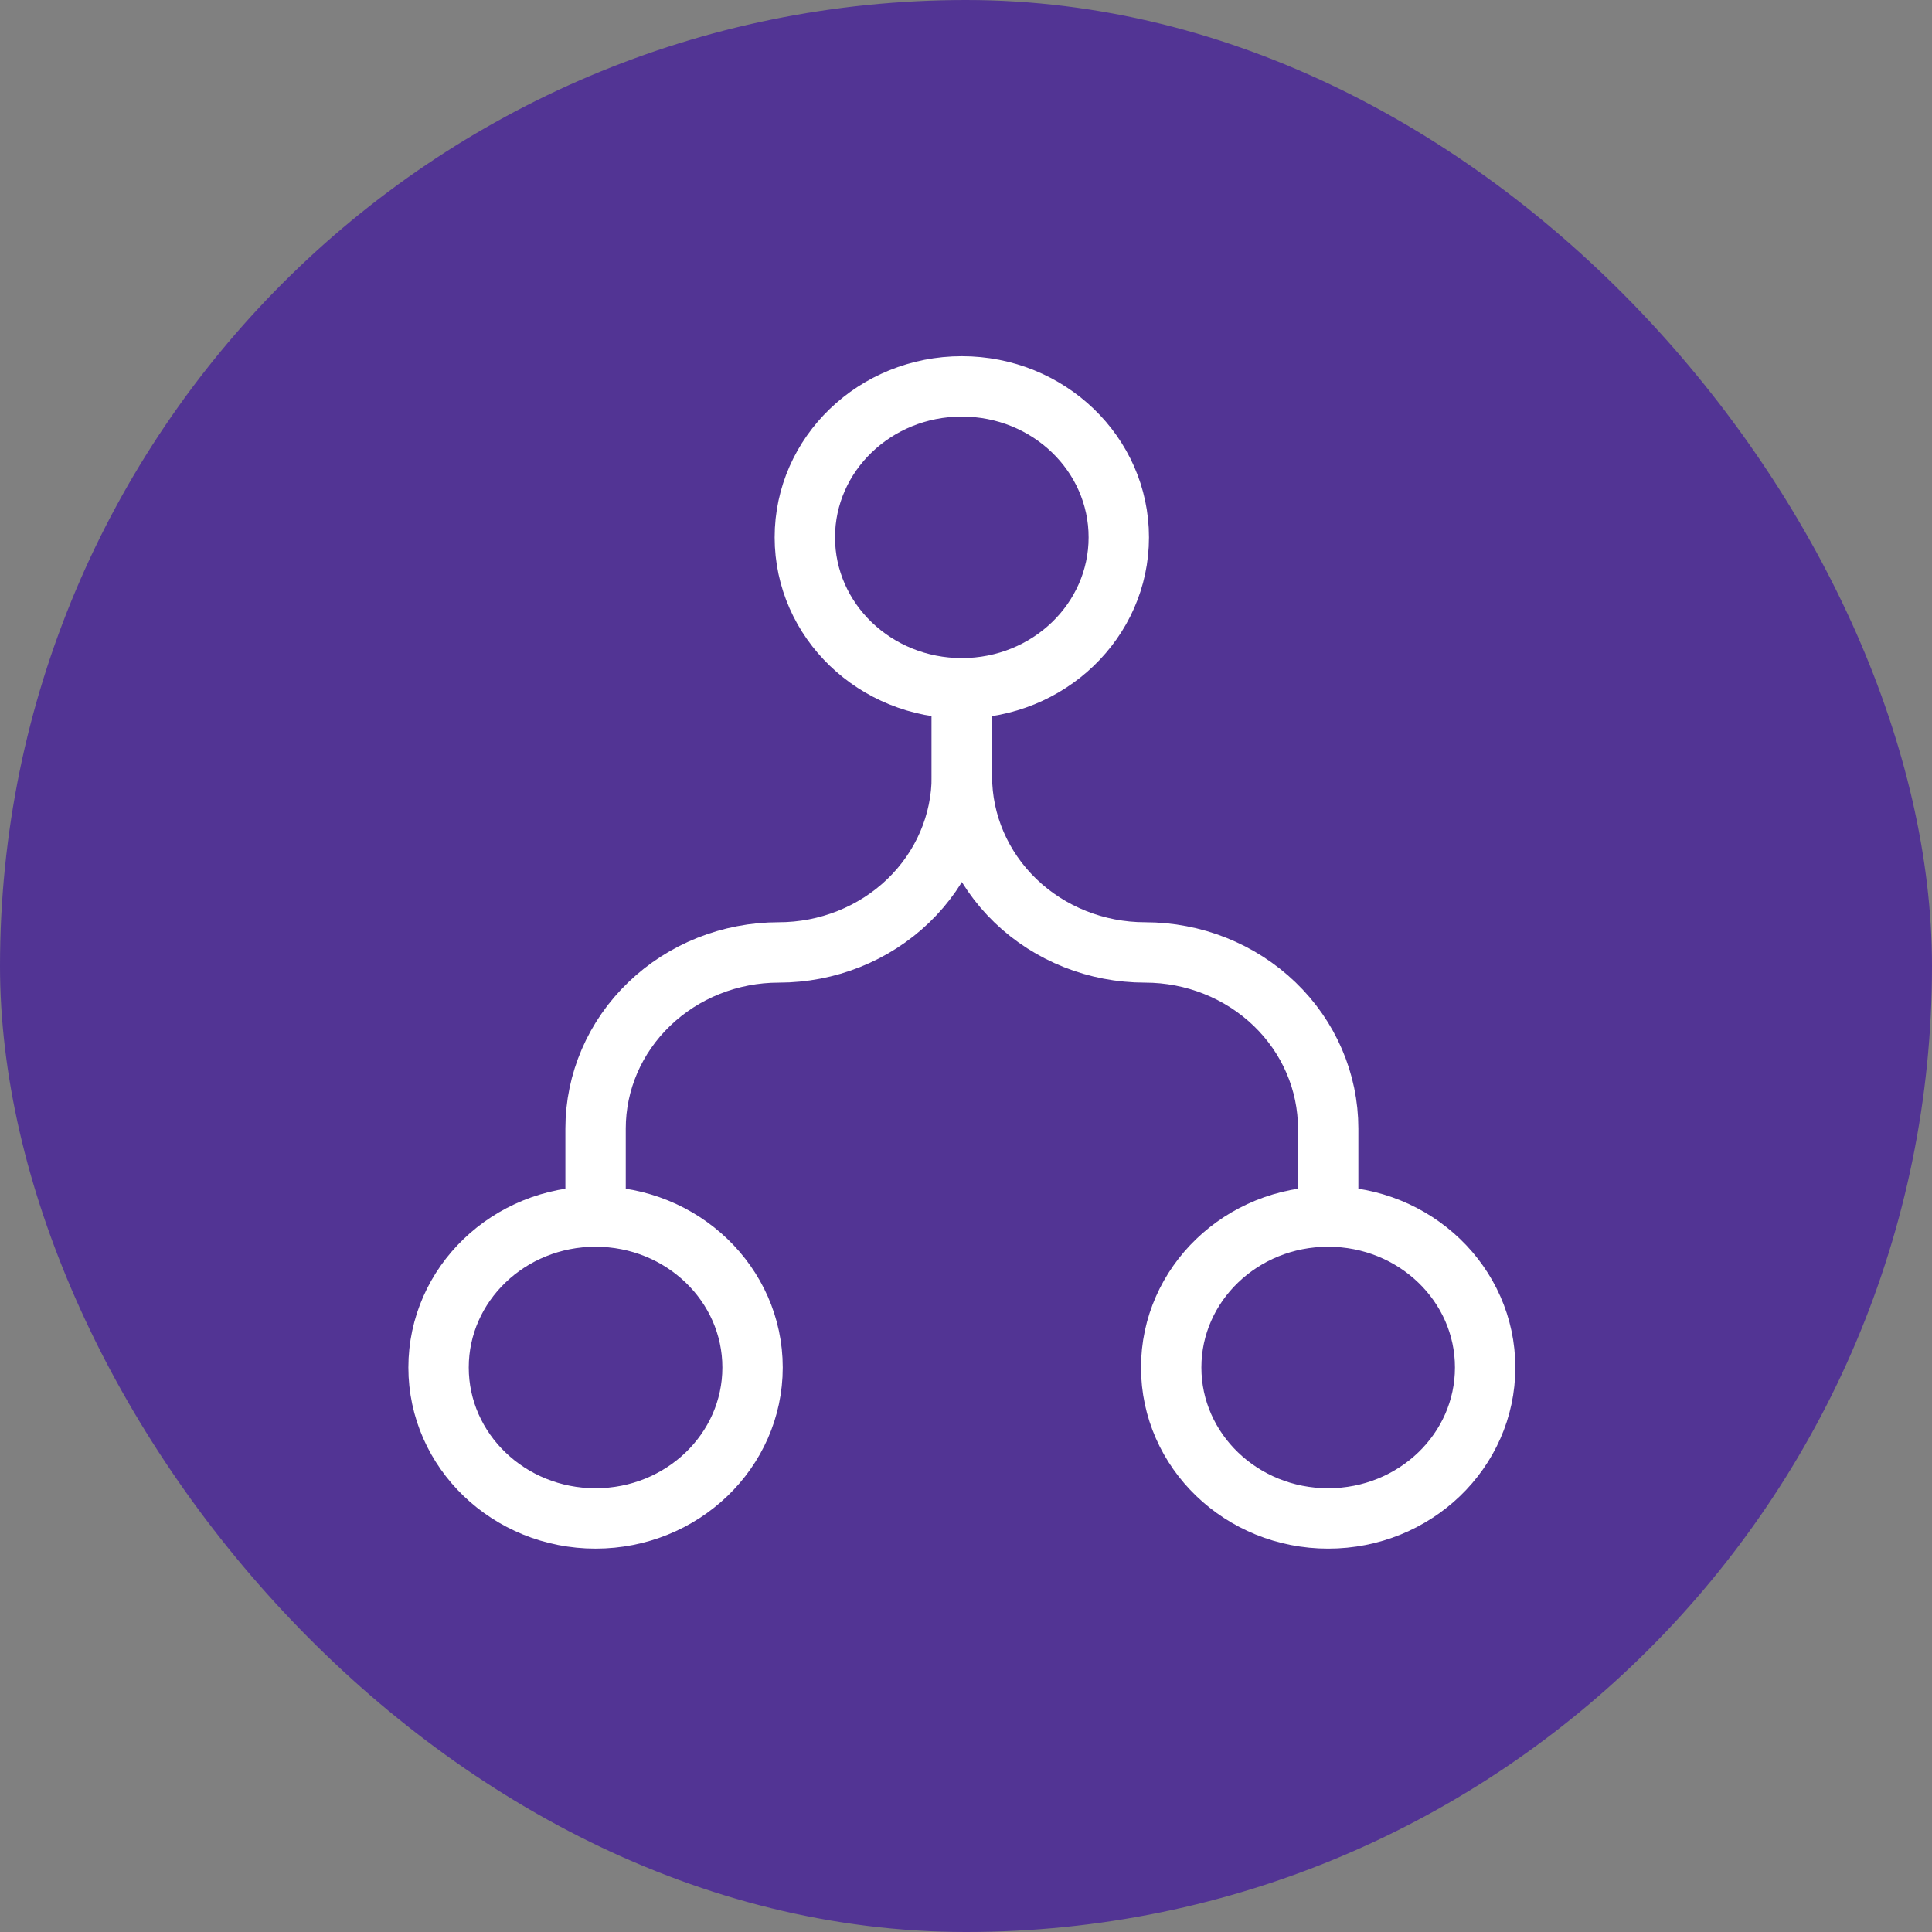
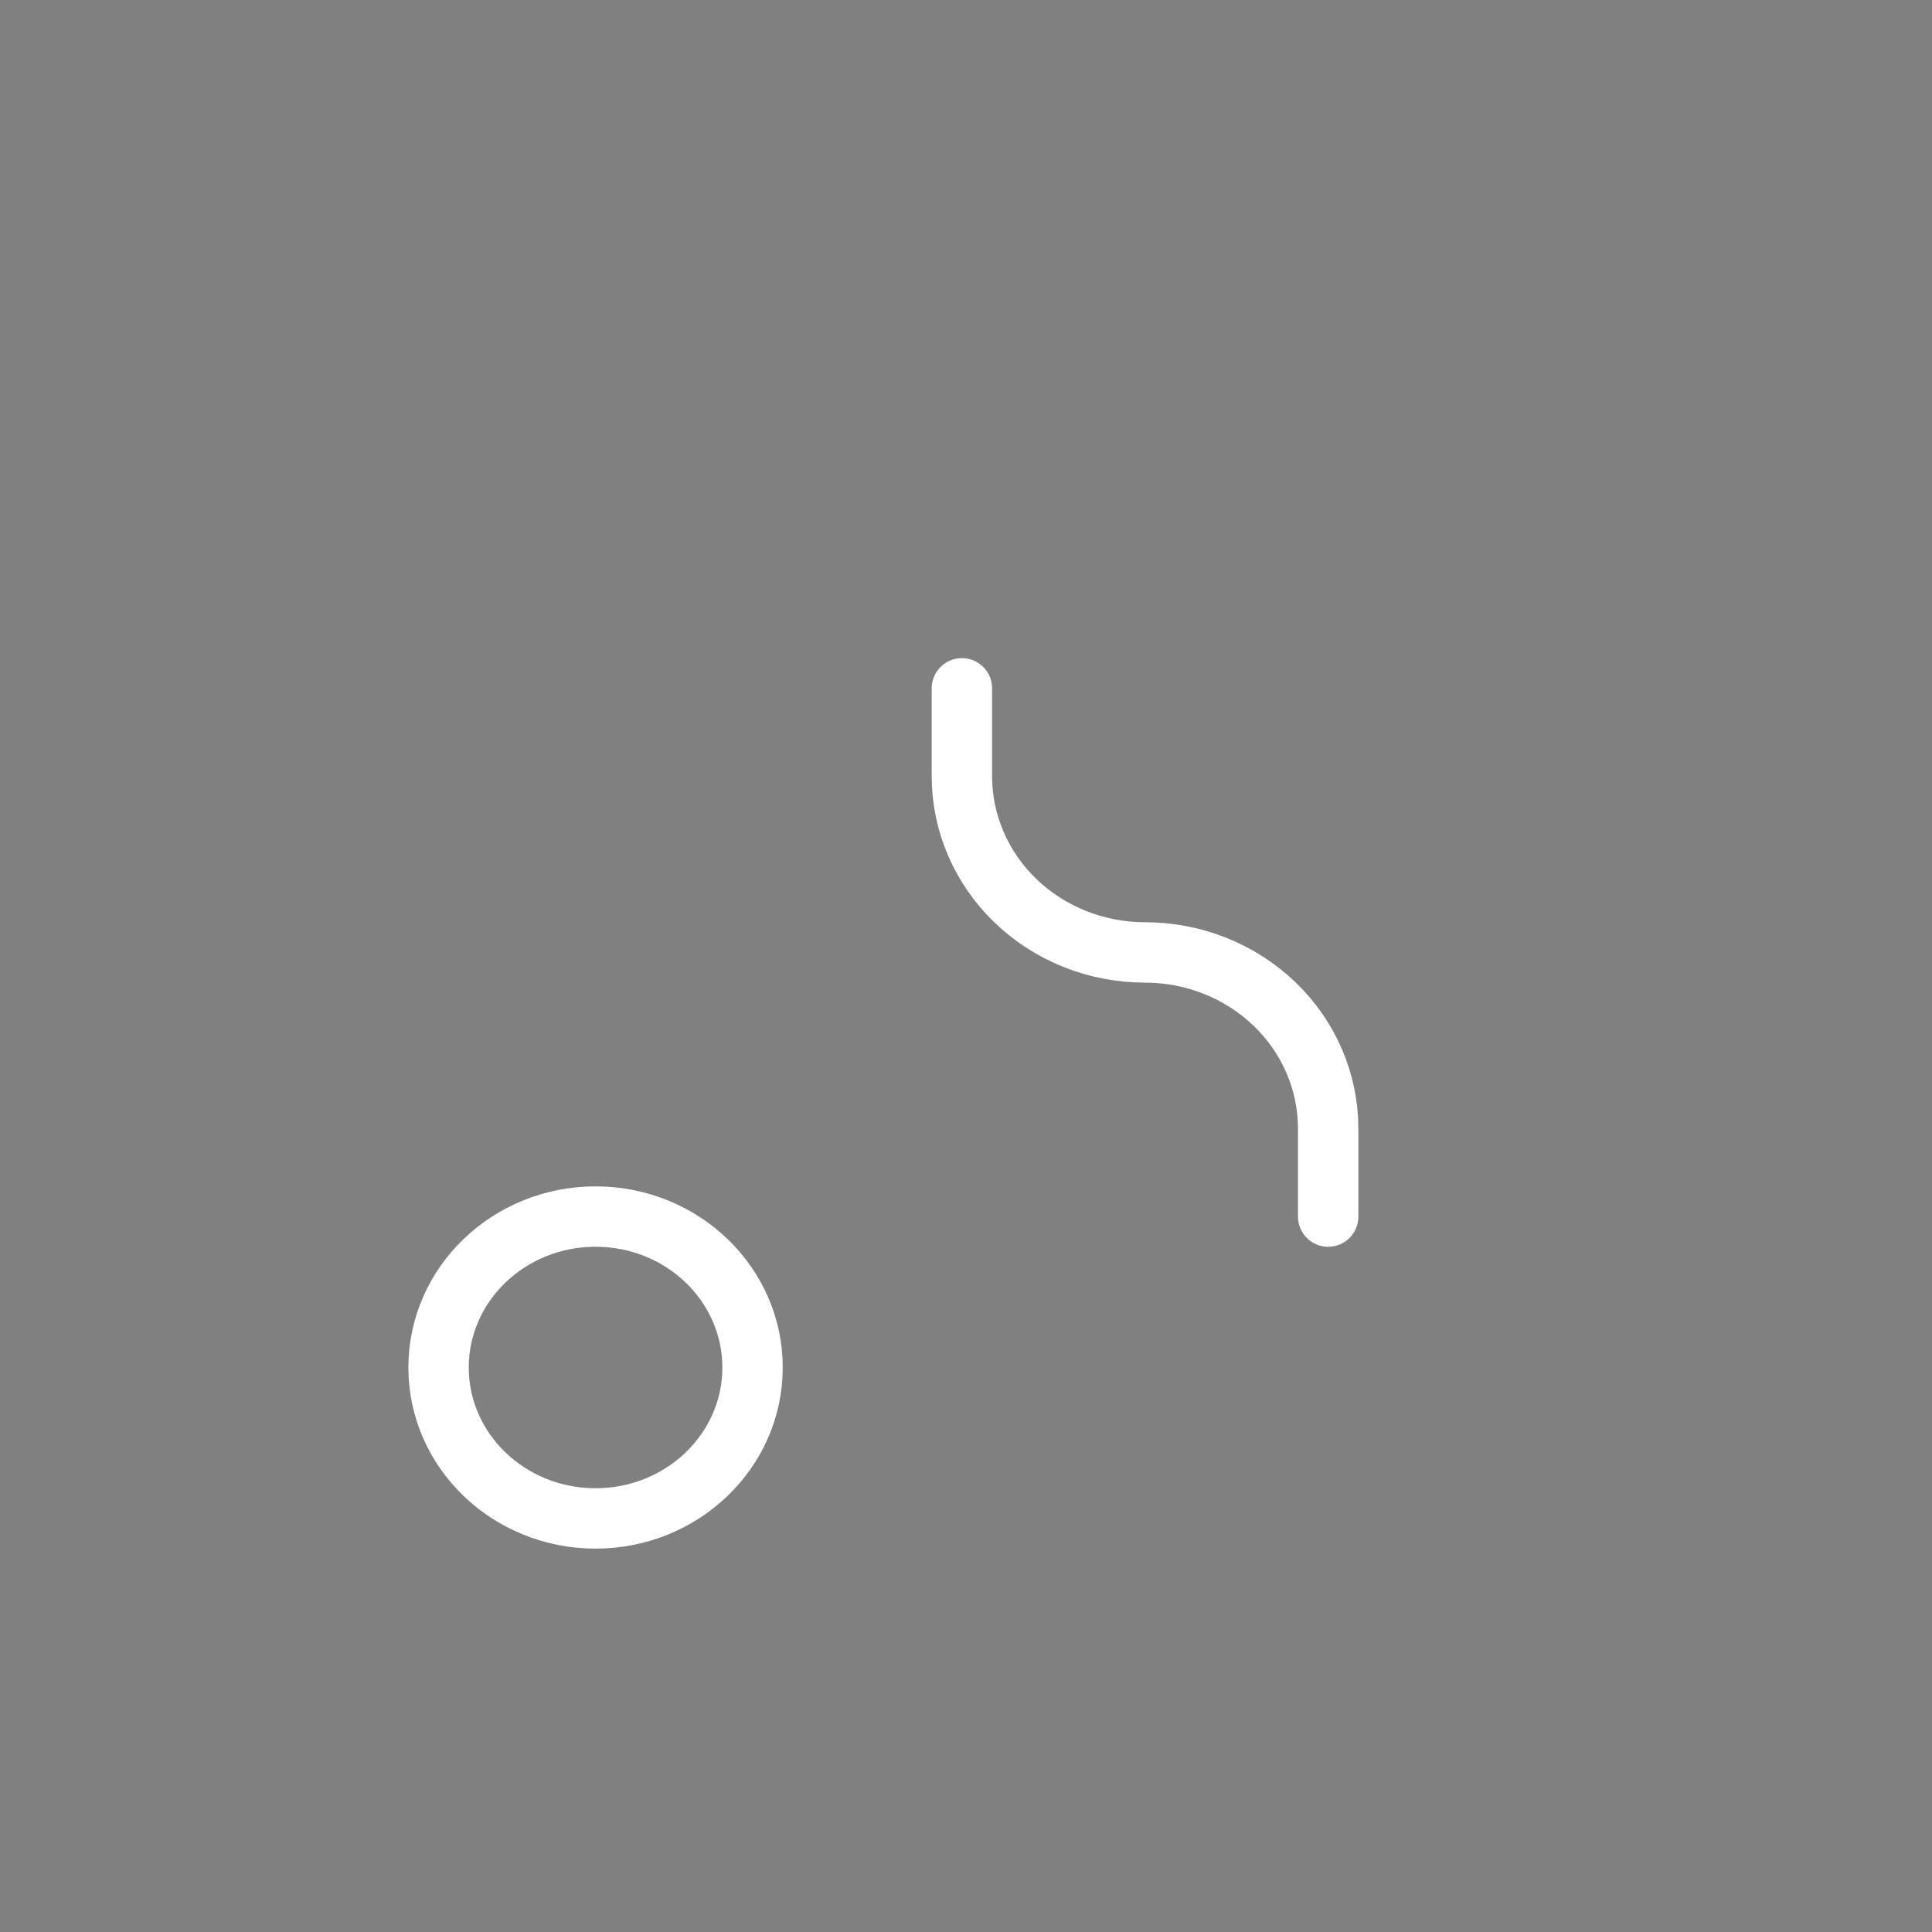
<svg xmlns="http://www.w3.org/2000/svg" width="48" height="48" viewBox="0 0 48 48" fill="none">
  <rect x="0" y="0" width="48" height="48" fill="#808080" stroke="none" />
-   <rect width="48" height="48" rx="24" fill="#523494" />
  <g clip-path="url(#clip0_708_16)">
-     <path d="M23.896 17.1C26.05 17.1 27.796 15.421 27.796 13.35C27.796 11.279 26.05 9.6 23.896 9.6C21.742 9.6 19.996 11.279 19.996 13.35C19.996 15.421 21.742 17.1 23.896 17.1Z" stroke="white" stroke-width="1.5" stroke-linecap="round" stroke-linejoin="round" />
-     <path d="M32.998 37.725C35.152 37.725 36.898 36.046 36.898 33.975C36.898 31.904 35.152 30.225 32.998 30.225C30.844 30.225 29.098 31.904 29.098 33.975C29.098 36.046 30.844 37.725 32.998 37.725Z" stroke="white" stroke-width="1.5" stroke-linecap="round" stroke-linejoin="round" />
    <path d="M14.796 37.725C16.95 37.725 18.697 36.046 18.697 33.975C18.697 31.904 16.95 30.225 14.796 30.225C12.643 30.225 10.896 31.904 10.896 33.975C10.896 36.046 12.643 37.725 14.796 37.725Z" stroke="white" stroke-width="1.5" stroke-linecap="round" stroke-linejoin="round" />
-     <path d="M23.897 17.101V19.288C23.897 20.448 23.418 21.561 22.564 22.382C21.711 23.202 20.554 23.663 19.347 23.663C18.14 23.663 16.983 24.124 16.13 24.945C15.276 25.765 14.797 26.878 14.797 28.038V30.226" stroke="white" stroke-width="1.5" stroke-linecap="round" stroke-linejoin="round" />
    <path d="M23.898 17.101V19.288C23.898 20.448 24.378 21.561 25.231 22.382C26.084 23.202 27.242 23.663 28.448 23.663C29.655 23.663 30.812 24.124 31.666 24.945C32.519 25.765 32.998 26.878 32.998 28.038V30.226" stroke="white" stroke-width="1.5" stroke-linecap="round" stroke-linejoin="round" />
  </g>
  <defs>
    <clipPath id="clip0_708_16">
      <rect width="31.2" height="31.2" fill="white" transform="translate(8.4 8.4)" />
    </clipPath>
  </defs>
</svg>